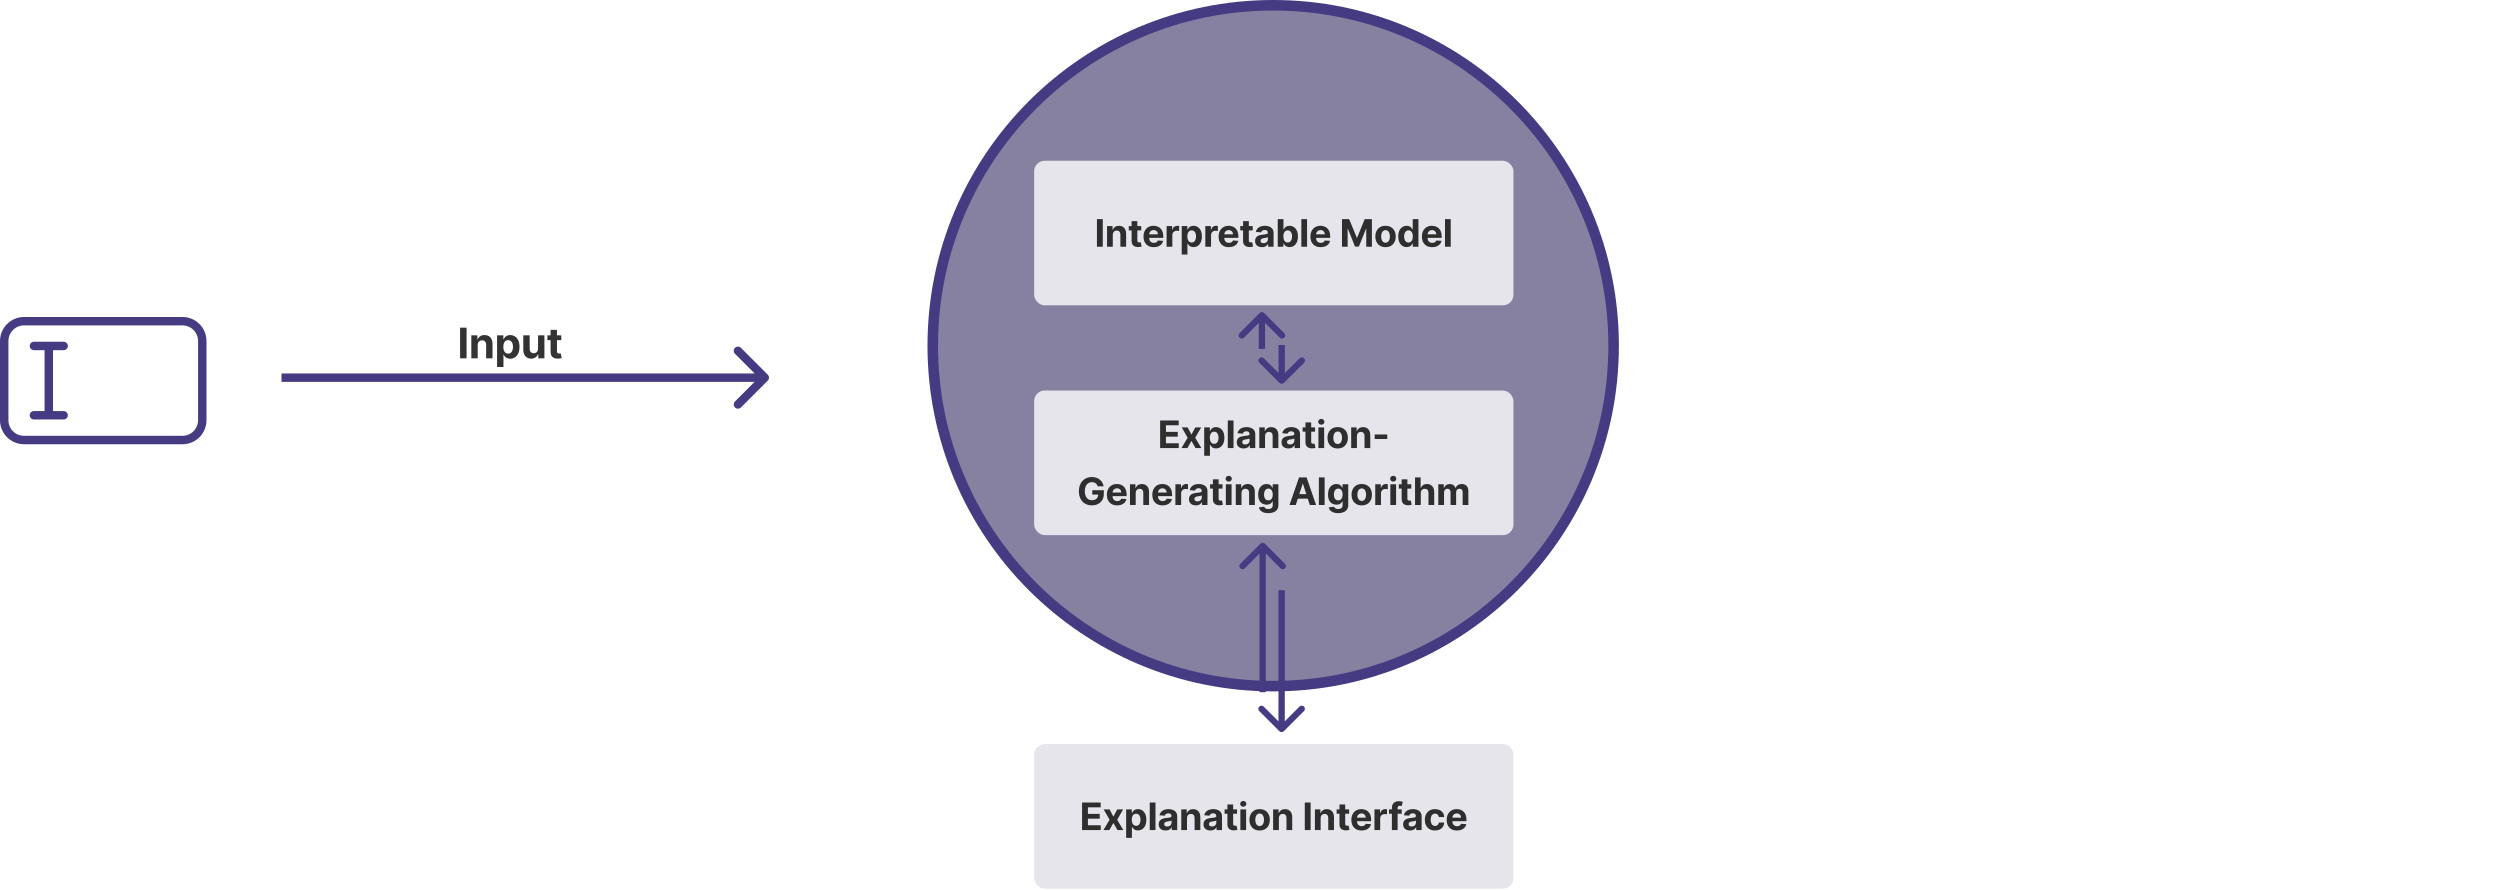
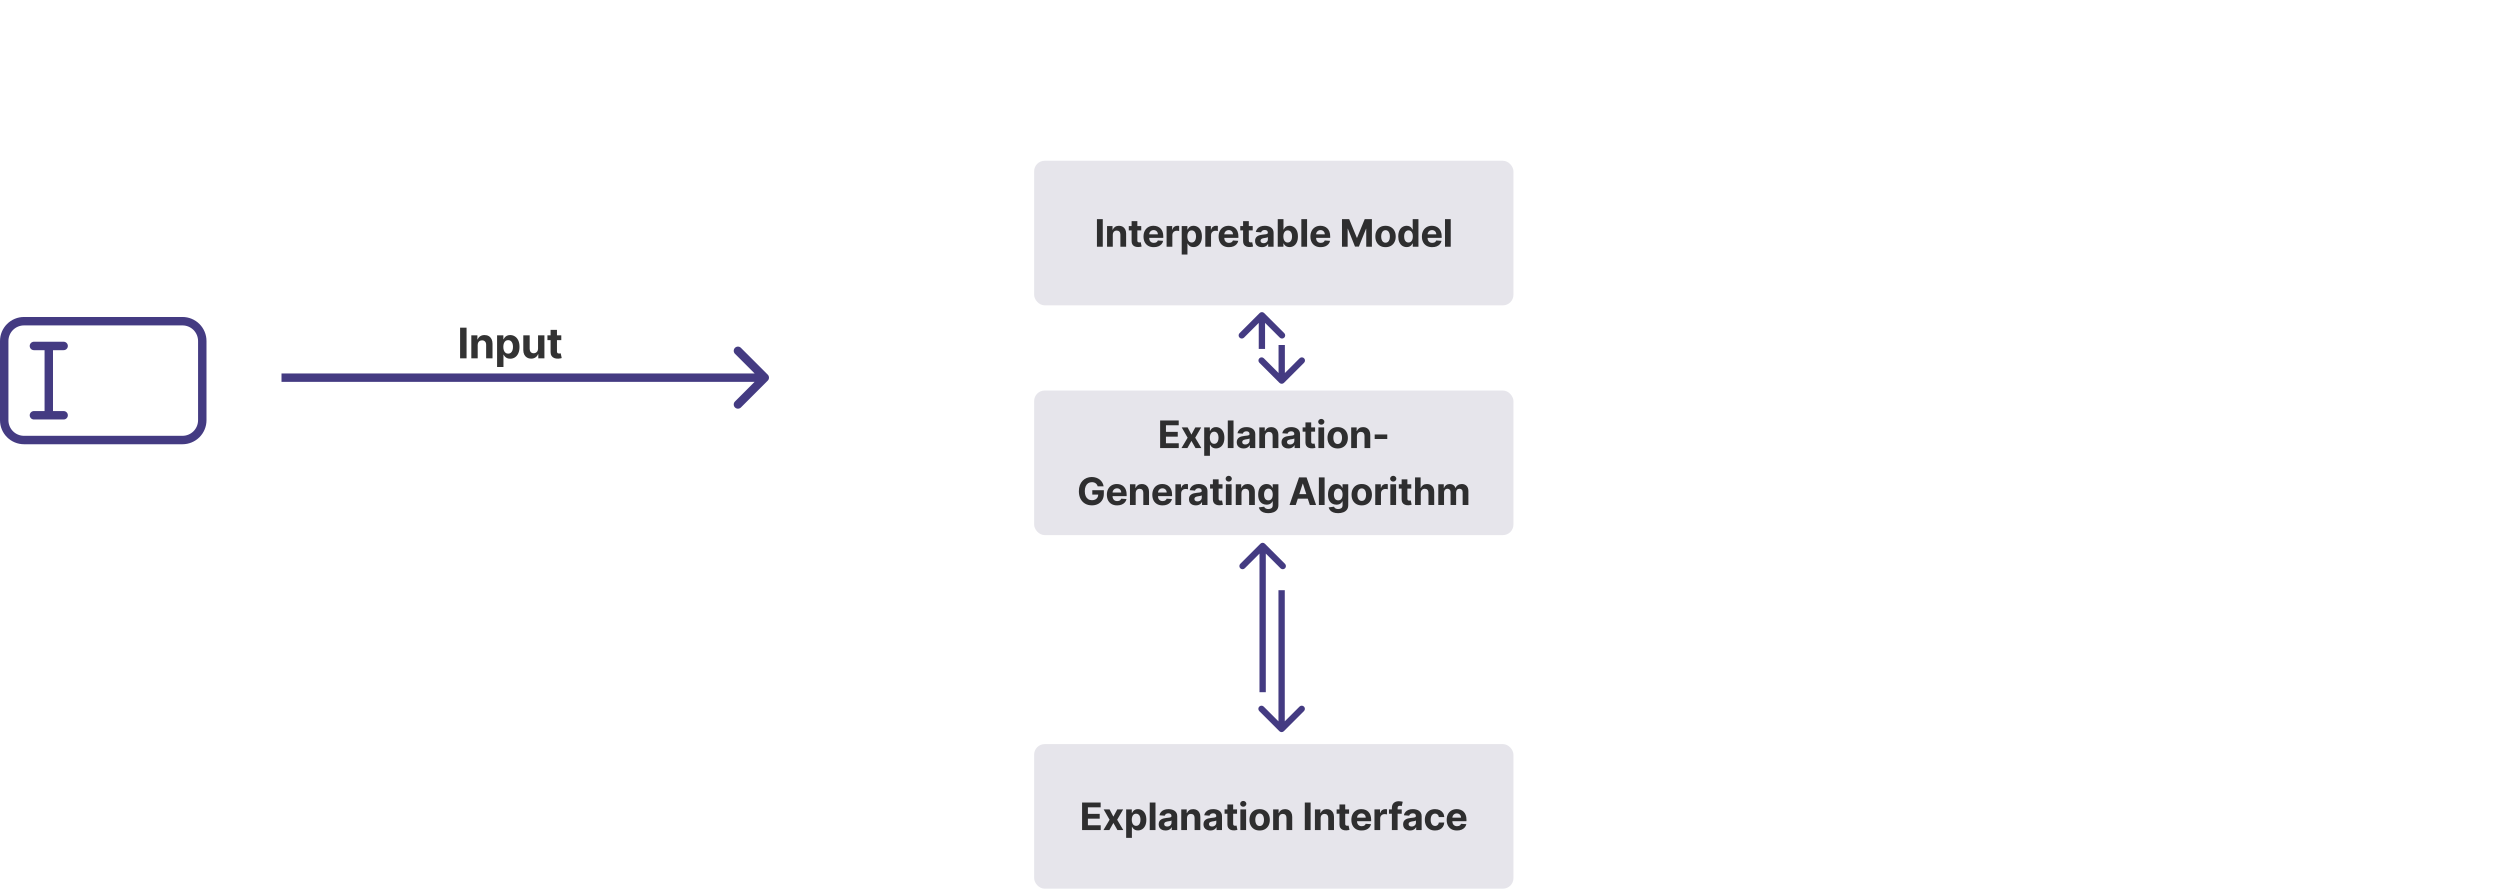
<svg xmlns="http://www.w3.org/2000/svg" width="1186" height="422" viewBox="0 0 1186 422" fill="none">
-   <circle cx="604" cy="164" r="161.5" fill="#8680A1" stroke="#443B82" stroke-width="5" />
  <rect x="490.594" y="353" width="227.384" height="68.591" rx="5" fill="#E6E5EB" />
  <path d="M513.336 393.797V380.706H522.157V382.988H516.103V386.107H521.703V388.389H516.103V391.515H522.182V393.797H513.336ZM526.383 383.979L528.186 387.411L530.033 383.979H532.827L529.982 388.888L532.903 393.797H530.123L528.186 390.403L526.281 393.797H523.469L526.383 388.888L523.571 383.979H526.383ZM534.246 397.479V383.979H536.93V385.628H537.052C537.171 385.364 537.344 385.095 537.57 384.822C537.8 384.545 538.098 384.315 538.465 384.132C538.835 383.945 539.296 383.851 539.845 383.851C540.561 383.851 541.222 384.038 541.827 384.413C542.432 384.784 542.916 385.344 543.278 386.094C543.64 386.84 543.821 387.776 543.821 388.901C543.821 389.996 543.644 390.92 543.291 391.675C542.941 392.425 542.464 392.994 541.859 393.381C541.258 393.765 540.585 393.957 539.839 393.957C539.31 393.957 538.861 393.869 538.49 393.695C538.124 393.52 537.823 393.3 537.589 393.036C537.354 392.768 537.175 392.497 537.052 392.224H536.969V397.479H534.246ZM536.911 388.888C536.911 389.472 536.992 389.981 537.154 390.415C537.316 390.85 537.55 391.189 537.857 391.432C538.164 391.67 538.537 391.79 538.976 391.79C539.419 391.79 539.794 391.668 540.101 391.425C540.408 391.178 540.64 390.837 540.798 390.403C540.96 389.964 541.041 389.459 541.041 388.888C541.041 388.321 540.962 387.822 540.804 387.392C540.646 386.962 540.414 386.625 540.107 386.382C539.8 386.139 539.423 386.018 538.976 386.018C538.533 386.018 538.158 386.135 537.851 386.369C537.548 386.604 537.316 386.936 537.154 387.366C536.992 387.797 536.911 388.304 536.911 388.888ZM548.161 380.706V393.797H545.438V380.706H548.161ZM552.944 393.982C552.318 393.982 551.76 393.874 551.27 393.656C550.78 393.435 550.392 393.109 550.106 392.678C549.825 392.244 549.685 391.702 549.685 391.055C549.685 390.509 549.785 390.051 549.985 389.68C550.185 389.31 550.458 389.011 550.803 388.786C551.148 388.56 551.54 388.389 551.979 388.274C552.422 388.159 552.887 388.078 553.373 388.031C553.944 387.972 554.404 387.916 554.753 387.865C555.103 387.81 555.356 387.729 555.514 387.622C555.672 387.516 555.751 387.358 555.751 387.149V387.111C555.751 386.706 555.623 386.393 555.367 386.171C555.116 385.95 554.758 385.839 554.293 385.839C553.803 385.839 553.413 385.947 553.123 386.165C552.834 386.378 552.642 386.646 552.548 386.97L550.03 386.766C550.158 386.169 550.409 385.653 550.784 385.219C551.159 384.78 551.643 384.443 552.235 384.209C552.832 383.97 553.522 383.851 554.306 383.851C554.851 383.851 555.373 383.915 555.872 384.043C556.375 384.17 556.82 384.369 557.208 384.637C557.6 384.906 557.909 385.251 558.135 385.673C558.361 386.09 558.474 386.591 558.474 387.175V393.797H555.891V392.435H555.814C555.657 392.742 555.446 393.013 555.182 393.247C554.917 393.477 554.6 393.658 554.229 393.79C553.859 393.918 553.43 393.982 552.944 393.982ZM553.724 392.103C554.125 392.103 554.479 392.024 554.785 391.866C555.092 391.705 555.333 391.487 555.508 391.214C555.682 390.942 555.77 390.633 555.77 390.288V389.246C555.685 389.301 555.567 389.352 555.418 389.399C555.273 389.442 555.109 389.482 554.926 389.521C554.743 389.555 554.56 389.587 554.376 389.616C554.193 389.642 554.027 389.665 553.878 389.687C553.558 389.734 553.279 389.808 553.04 389.911C552.802 390.013 552.616 390.151 552.484 390.326C552.352 390.496 552.286 390.71 552.286 390.965C552.286 391.336 552.42 391.619 552.689 391.815C552.961 392.007 553.307 392.103 553.724 392.103ZM563.111 388.121V393.797H560.388V383.979H562.983V385.711H563.098C563.316 385.14 563.68 384.688 564.191 384.356C564.703 384.019 565.323 383.851 566.051 383.851C566.733 383.851 567.328 384 567.835 384.298C568.342 384.597 568.736 385.023 569.017 385.577C569.299 386.126 569.439 386.783 569.439 387.545V393.797H566.716V388.031C566.721 387.43 566.567 386.962 566.256 386.625C565.945 386.284 565.517 386.114 564.971 386.114C564.605 386.114 564.281 386.192 564 386.35C563.723 386.508 563.505 386.738 563.348 387.04C563.194 387.339 563.115 387.699 563.111 388.121ZM574.187 393.982C573.561 393.982 573.002 393.874 572.512 393.656C572.022 393.435 571.635 393.109 571.349 392.678C571.068 392.244 570.927 391.702 570.927 391.055C570.927 390.509 571.027 390.051 571.228 389.68C571.428 389.31 571.701 389.011 572.046 388.786C572.391 388.56 572.783 388.389 573.222 388.274C573.665 388.159 574.13 388.078 574.615 388.031C575.186 387.972 575.647 387.916 575.996 387.865C576.345 387.81 576.599 387.729 576.757 387.622C576.914 387.516 576.993 387.358 576.993 387.149V387.111C576.993 386.706 576.865 386.393 576.61 386.171C576.358 385.95 576 385.839 575.536 385.839C575.046 385.839 574.656 385.947 574.366 386.165C574.076 386.378 573.885 386.646 573.791 386.97L571.272 386.766C571.4 386.169 571.652 385.653 572.027 385.219C572.402 384.78 572.885 384.443 573.478 384.209C574.074 383.97 574.765 383.851 575.549 383.851C576.094 383.851 576.616 383.915 577.115 384.043C577.618 384.17 578.063 384.369 578.451 384.637C578.843 384.906 579.152 385.251 579.377 385.673C579.603 386.09 579.716 386.591 579.716 387.175V393.797H577.134V392.435H577.057C576.899 392.742 576.689 393.013 576.424 393.247C576.16 393.477 575.843 393.658 575.472 393.79C575.101 393.918 574.673 393.982 574.187 393.982ZM574.967 392.103C575.368 392.103 575.721 392.024 576.028 391.866C576.335 391.705 576.576 391.487 576.75 391.214C576.925 390.942 577.012 390.633 577.012 390.288V389.246C576.927 389.301 576.81 389.352 576.661 389.399C576.516 389.442 576.352 389.482 576.169 389.521C575.985 389.555 575.802 389.587 575.619 389.616C575.436 389.642 575.27 389.665 575.12 389.687C574.801 389.734 574.522 389.808 574.283 389.911C574.044 390.013 573.859 390.151 573.727 390.326C573.595 390.496 573.529 390.71 573.529 390.965C573.529 391.336 573.663 391.619 573.931 391.815C574.204 392.007 574.549 392.103 574.967 392.103ZM586.853 383.979V386.024H580.94V383.979H586.853ZM582.283 381.626H585.006V390.78C585.006 391.031 585.044 391.227 585.121 391.368C585.198 391.504 585.304 391.6 585.44 391.656C585.581 391.711 585.743 391.739 585.926 391.739C586.054 391.739 586.182 391.728 586.31 391.707C586.438 391.681 586.536 391.662 586.604 391.649L587.032 393.675C586.896 393.718 586.704 393.767 586.457 393.822C586.21 393.882 585.909 393.918 585.556 393.931C584.899 393.957 584.324 393.869 583.83 393.669C583.34 393.469 582.958 393.158 582.685 392.736C582.413 392.314 582.279 391.781 582.283 391.138V381.626ZM588.429 393.797V383.979H591.152V393.797H588.429ZM589.797 382.713C589.392 382.713 589.045 382.579 588.755 382.31C588.469 382.038 588.327 381.712 588.327 381.332C588.327 380.957 588.469 380.636 588.755 380.367C589.045 380.094 589.392 379.958 589.797 379.958C590.202 379.958 590.547 380.094 590.832 380.367C591.122 380.636 591.267 380.957 591.267 381.332C591.267 381.712 591.122 382.038 590.832 382.31C590.547 382.579 590.202 382.713 589.797 382.713ZM597.571 393.989C596.578 393.989 595.72 393.778 594.995 393.356C594.275 392.93 593.719 392.337 593.327 391.579C592.935 390.816 592.739 389.932 592.739 388.926C592.739 387.912 592.935 387.026 593.327 386.267C593.719 385.504 594.275 384.912 594.995 384.49C595.72 384.064 596.578 383.851 597.571 383.851C598.564 383.851 599.421 384.064 600.141 384.49C600.865 384.912 601.424 385.504 601.816 386.267C602.208 387.026 602.404 387.912 602.404 388.926C602.404 389.932 602.208 390.816 601.816 391.579C601.424 392.337 600.865 392.93 600.141 393.356C599.421 393.778 598.564 393.989 597.571 393.989ZM597.584 391.879C598.036 391.879 598.413 391.751 598.715 391.496C599.018 391.236 599.246 390.882 599.399 390.435C599.557 389.987 599.636 389.478 599.636 388.907C599.636 388.336 599.557 387.827 599.399 387.379C599.246 386.932 599.018 386.578 598.715 386.318C598.413 386.058 598.036 385.928 597.584 385.928C597.128 385.928 596.745 386.058 596.433 386.318C596.127 386.578 595.894 386.932 595.737 387.379C595.583 387.827 595.507 388.336 595.507 388.907C595.507 389.478 595.583 389.987 595.737 390.435C595.894 390.882 596.127 391.236 596.433 391.496C596.745 391.751 597.128 391.879 597.584 391.879ZM606.699 388.121V393.797H603.976V383.979H606.571V385.711H606.686C606.904 385.14 607.268 384.688 607.78 384.356C608.291 384.019 608.911 383.851 609.64 383.851C610.321 383.851 610.916 384 611.423 384.298C611.93 384.597 612.324 385.023 612.606 385.577C612.887 386.126 613.027 386.783 613.027 387.545V393.797H610.304V388.031C610.309 387.43 610.155 386.962 609.844 386.625C609.533 386.284 609.105 386.114 608.559 386.114C608.193 386.114 607.869 386.192 607.588 386.35C607.311 386.508 607.093 386.738 606.936 387.04C606.782 387.339 606.704 387.699 606.699 388.121ZM621.762 380.706V393.797H618.995V380.706H621.762ZM626.513 388.121V393.797H623.79V383.979H626.386V385.711H626.501C626.718 385.14 627.082 384.688 627.594 384.356C628.105 384.019 628.725 383.851 629.454 383.851C630.136 383.851 630.73 384 631.237 384.298C631.744 384.597 632.138 385.023 632.42 385.577C632.701 386.126 632.842 386.783 632.842 387.545V393.797H630.119V388.031C630.123 387.43 629.969 386.962 629.658 386.625C629.347 386.284 628.919 386.114 628.374 386.114C628.007 386.114 627.683 386.192 627.402 386.35C627.125 386.508 626.908 386.738 626.75 387.04C626.597 387.339 626.518 387.699 626.513 388.121ZM640.012 383.979V386.024H634.099V383.979H640.012ZM635.442 381.626H638.165V390.78C638.165 391.031 638.203 391.227 638.28 391.368C638.356 391.504 638.463 391.6 638.599 391.656C638.74 391.711 638.902 391.739 639.085 391.739C639.213 391.739 639.341 391.728 639.469 391.707C639.597 391.681 639.695 391.662 639.763 391.649L640.191 393.675C640.055 393.718 639.863 393.767 639.616 393.822C639.369 393.882 639.068 393.918 638.714 393.931C638.058 393.957 637.483 393.869 636.989 393.669C636.499 393.469 636.117 393.158 635.844 392.736C635.572 392.314 635.437 391.781 635.442 391.138V381.626ZM645.957 393.989C644.947 393.989 644.078 393.784 643.349 393.375C642.624 392.962 642.066 392.378 641.674 391.624C641.282 390.865 641.086 389.968 641.086 388.933C641.086 387.923 641.282 387.036 641.674 386.273C642.066 385.511 642.618 384.916 643.33 384.49C644.046 384.064 644.885 383.851 645.848 383.851C646.496 383.851 647.099 383.955 647.657 384.164C648.22 384.369 648.71 384.678 649.127 385.091C649.549 385.504 649.877 386.024 650.112 386.651C650.346 387.273 650.463 388.001 650.463 388.837V389.585H642.173V387.897H647.9C647.9 387.505 647.815 387.158 647.644 386.855C647.474 386.553 647.237 386.316 646.935 386.146C646.636 385.971 646.289 385.884 645.893 385.884C645.48 385.884 645.113 385.979 644.793 386.171C644.478 386.359 644.231 386.612 644.052 386.932C643.873 387.247 643.781 387.599 643.777 387.987V389.591C643.777 390.077 643.867 390.496 644.046 390.85C644.229 391.204 644.487 391.477 644.819 391.668C645.151 391.86 645.546 391.956 646.002 391.956C646.304 391.956 646.581 391.913 646.832 391.828C647.084 391.743 647.299 391.615 647.478 391.445C647.657 391.274 647.793 391.065 647.887 390.818L650.406 390.984C650.278 391.589 650.016 392.118 649.619 392.57C649.227 393.017 648.72 393.366 648.098 393.618C647.48 393.865 646.766 393.989 645.957 393.989ZM652.042 393.797V383.979H654.682V385.692H654.784C654.963 385.082 655.264 384.622 655.686 384.311C656.108 383.996 656.593 383.838 657.143 383.838C657.279 383.838 657.426 383.847 657.584 383.864C657.742 383.881 657.88 383.904 658 383.934V386.35C657.872 386.312 657.695 386.278 657.469 386.248C657.243 386.218 657.036 386.203 656.849 386.203C656.448 386.203 656.09 386.29 655.775 386.465C655.464 386.636 655.217 386.874 655.034 387.181C654.855 387.488 654.765 387.842 654.765 388.242V393.797H652.042ZM664.981 383.979V386.024H658.922V383.979H664.981ZM660.309 393.797V383.269C660.309 382.558 660.447 381.967 660.724 381.499C661.006 381.03 661.389 380.678 661.875 380.444C662.361 380.21 662.913 380.092 663.53 380.092C663.948 380.092 664.329 380.124 664.675 380.188C665.024 380.252 665.284 380.31 665.454 380.361L664.969 382.406C664.862 382.372 664.73 382.34 664.572 382.31C664.419 382.281 664.261 382.266 664.099 382.266C663.699 382.266 663.42 382.359 663.262 382.547C663.104 382.73 663.025 382.988 663.025 383.32V393.797H660.309ZM668.895 393.982C668.269 393.982 667.71 393.874 667.22 393.656C666.73 393.435 666.343 393.109 666.057 392.678C665.776 392.244 665.635 391.702 665.635 391.055C665.635 390.509 665.735 390.051 665.936 389.68C666.136 389.31 666.409 389.011 666.754 388.786C667.099 388.56 667.491 388.389 667.93 388.274C668.373 388.159 668.838 388.078 669.323 388.031C669.894 387.972 670.355 387.916 670.704 387.865C671.053 387.81 671.307 387.729 671.465 387.622C671.622 387.516 671.701 387.358 671.701 387.149V387.111C671.701 386.706 671.573 386.393 671.318 386.171C671.066 385.95 670.708 385.839 670.244 385.839C669.754 385.839 669.364 385.947 669.074 386.165C668.784 386.378 668.593 386.646 668.499 386.97L665.98 386.766C666.108 386.169 666.36 385.653 666.735 385.219C667.11 384.78 667.593 384.443 668.186 384.209C668.782 383.97 669.473 383.851 670.257 383.851C670.802 383.851 671.324 383.915 671.823 384.043C672.326 384.17 672.771 384.369 673.159 384.637C673.551 384.906 673.86 385.251 674.085 385.673C674.311 386.09 674.424 386.591 674.424 387.175V393.797H671.842V392.435H671.765C671.607 392.742 671.397 393.013 671.132 393.247C670.868 393.477 670.551 393.658 670.18 393.79C669.809 393.918 669.381 393.982 668.895 393.982ZM669.675 392.103C670.076 392.103 670.429 392.024 670.736 391.866C671.043 391.705 671.284 391.487 671.458 391.214C671.633 390.942 671.72 390.633 671.72 390.288V389.246C671.635 389.301 671.518 389.352 671.369 389.399C671.224 389.442 671.06 389.482 670.877 389.521C670.693 389.555 670.51 389.587 670.327 389.616C670.144 389.642 669.977 389.665 669.828 389.687C669.509 389.734 669.23 389.808 668.991 389.911C668.752 390.013 668.567 390.151 668.435 390.326C668.303 390.496 668.237 390.71 668.237 390.965C668.237 391.336 668.371 391.619 668.639 391.815C668.912 392.007 669.257 392.103 669.675 392.103ZM680.775 393.989C679.769 393.989 678.904 393.776 678.18 393.349C677.46 392.919 676.906 392.322 676.518 391.56C676.134 390.797 675.942 389.919 675.942 388.926C675.942 387.92 676.136 387.038 676.524 386.28C676.916 385.517 677.472 384.923 678.192 384.496C678.913 384.066 679.769 383.851 680.762 383.851C681.619 383.851 682.369 384.006 683.012 384.317C683.656 384.629 684.165 385.065 684.54 385.628C684.915 386.19 685.121 386.851 685.16 387.609H682.59C682.518 387.119 682.326 386.725 682.015 386.427C681.708 386.124 681.305 385.973 680.807 385.973C680.385 385.973 680.016 386.088 679.701 386.318C679.39 386.544 679.147 386.874 678.972 387.309C678.798 387.744 678.71 388.27 678.71 388.888C678.71 389.514 678.795 390.047 678.966 390.486C679.141 390.925 679.386 391.259 679.701 391.489C680.016 391.719 680.385 391.835 680.807 391.835C681.118 391.835 681.397 391.771 681.644 391.643C681.896 391.515 682.102 391.33 682.264 391.087C682.43 390.839 682.539 390.543 682.59 390.198H685.16C685.117 390.948 684.913 391.609 684.546 392.18C684.184 392.746 683.683 393.19 683.044 393.509C682.405 393.829 681.648 393.989 680.775 393.989ZM691.18 393.989C690.17 393.989 689.3 393.784 688.572 393.375C687.847 392.962 687.289 392.378 686.897 391.624C686.505 390.865 686.309 389.968 686.309 388.933C686.309 387.923 686.505 387.036 686.897 386.273C687.289 385.511 687.841 384.916 688.553 384.49C689.268 384.064 690.108 383.851 691.071 383.851C691.719 383.851 692.322 383.955 692.88 384.164C693.442 384.369 693.933 384.678 694.35 385.091C694.772 385.504 695.1 386.024 695.335 386.651C695.569 387.273 695.686 388.001 695.686 388.837V389.585H687.396V387.897H693.123C693.123 387.505 693.038 387.158 692.867 386.855C692.697 386.553 692.46 386.316 692.158 386.146C691.859 385.971 691.512 385.884 691.116 385.884C690.702 385.884 690.336 385.979 690.016 386.171C689.701 386.359 689.454 386.612 689.275 386.932C689.096 387.247 689.004 387.599 689 387.987V389.591C689 390.077 689.089 390.496 689.268 390.85C689.452 391.204 689.71 391.477 690.042 391.668C690.374 391.86 690.768 391.956 691.224 391.956C691.527 391.956 691.804 391.913 692.055 391.828C692.307 391.743 692.522 391.615 692.701 391.445C692.88 391.274 693.016 391.065 693.11 390.818L695.629 390.984C695.501 391.589 695.239 392.118 694.842 392.57C694.45 393.017 693.943 393.366 693.321 393.618C692.703 393.865 691.989 393.989 691.18 393.989Z" fill="black" fill-opacity="0.8" />
  <rect x="490.594" y="76.266" width="227.384" height="68.591" rx="5" fill="#E6E5EB" />
  <path d="M523.156 103.972V117.062H520.388V103.972H523.156ZM527.907 111.386V117.062H525.184V107.244H527.779V108.977H527.895C528.112 108.406 528.476 107.954 528.988 107.621C529.499 107.285 530.119 107.116 530.848 107.116C531.529 107.116 532.124 107.266 532.631 107.564C533.138 107.862 533.532 108.288 533.814 108.842C534.095 109.392 534.235 110.048 534.235 110.811V117.062H531.512V111.297C531.517 110.696 531.363 110.227 531.052 109.891C530.741 109.55 530.313 109.379 529.767 109.379C529.401 109.379 529.077 109.458 528.796 109.616C528.519 109.773 528.301 110.004 528.144 110.306C527.99 110.604 527.912 110.964 527.907 111.386ZM541.406 107.244V109.29H535.493V107.244H541.406ZM536.836 104.892H539.559V114.045C539.559 114.297 539.597 114.493 539.674 114.634C539.75 114.77 539.857 114.866 539.993 114.921C540.134 114.977 540.296 115.004 540.479 115.004C540.607 115.004 540.735 114.994 540.863 114.972C540.99 114.947 541.088 114.928 541.157 114.915L541.585 116.941C541.448 116.984 541.257 117.033 541.01 117.088C540.762 117.148 540.462 117.184 540.108 117.197C539.452 117.222 538.877 117.135 538.382 116.935C537.892 116.734 537.511 116.423 537.238 116.001C536.966 115.58 536.831 115.047 536.836 114.403V104.892ZM547.351 117.254C546.341 117.254 545.471 117.05 544.743 116.641C544.018 116.227 543.46 115.643 543.068 114.889C542.676 114.131 542.48 113.234 542.48 112.198C542.48 111.188 542.676 110.302 543.068 109.539C543.46 108.776 544.012 108.182 544.723 107.756C545.439 107.33 546.279 107.116 547.242 107.116C547.89 107.116 548.493 107.221 549.051 107.43C549.613 107.634 550.103 107.943 550.521 108.357C550.943 108.77 551.271 109.29 551.505 109.916C551.74 110.538 551.857 111.267 551.857 112.102V112.85H543.567V111.163H549.294C549.294 110.771 549.209 110.423 549.038 110.121C548.868 109.818 548.631 109.582 548.329 109.411C548.03 109.237 547.683 109.149 547.287 109.149C546.873 109.149 546.507 109.245 546.187 109.437C545.872 109.624 545.625 109.878 545.446 110.197C545.267 110.513 545.175 110.864 545.171 111.252V112.857C545.171 113.342 545.26 113.762 545.439 114.116C545.623 114.469 545.88 114.742 546.213 114.934C546.545 115.126 546.939 115.222 547.395 115.222C547.698 115.222 547.975 115.179 548.226 115.094C548.478 115.009 548.693 114.881 548.872 114.71C549.051 114.54 549.187 114.331 549.281 114.084L551.799 114.25C551.672 114.855 551.41 115.384 551.013 115.835C550.621 116.283 550.114 116.632 549.492 116.884C548.874 117.131 548.16 117.254 547.351 117.254ZM553.436 117.062V107.244H556.076V108.957H556.178C556.357 108.348 556.658 107.888 557.079 107.577C557.501 107.261 557.987 107.104 558.537 107.104C558.673 107.104 558.82 107.112 558.978 107.129C559.136 107.146 559.274 107.17 559.393 107.2V109.616C559.266 109.577 559.089 109.543 558.863 109.513C558.637 109.484 558.43 109.469 558.243 109.469C557.842 109.469 557.484 109.556 557.169 109.731C556.858 109.901 556.611 110.14 556.427 110.447C556.248 110.754 556.159 111.107 556.159 111.508V117.062H553.436ZM560.603 120.744V107.244H563.288V108.893H563.409C563.529 108.629 563.701 108.361 563.927 108.088C564.157 107.811 564.455 107.581 564.822 107.398C565.193 107.21 565.653 107.116 566.203 107.116C566.919 107.116 567.579 107.304 568.184 107.679C568.789 108.05 569.273 108.61 569.635 109.36C569.997 110.106 570.178 111.041 570.178 112.166C570.178 113.261 570.002 114.186 569.648 114.94C569.299 115.69 568.821 116.259 568.216 116.647C567.615 117.031 566.942 117.222 566.196 117.222C565.668 117.222 565.218 117.135 564.848 116.96C564.481 116.786 564.181 116.566 563.946 116.302C563.712 116.033 563.533 115.763 563.409 115.49H563.326V120.744H560.603ZM563.269 112.153C563.269 112.737 563.35 113.246 563.512 113.681C563.674 114.116 563.908 114.455 564.215 114.697C564.522 114.936 564.894 115.055 565.333 115.055C565.777 115.055 566.152 114.934 566.458 114.691C566.765 114.444 566.997 114.103 567.155 113.668C567.317 113.229 567.398 112.724 567.398 112.153C567.398 111.587 567.319 111.088 567.161 110.658C567.004 110.227 566.772 109.891 566.465 109.648C566.158 109.405 565.781 109.283 565.333 109.283C564.89 109.283 564.515 109.401 564.208 109.635C563.906 109.869 563.674 110.202 563.512 110.632C563.35 111.062 563.269 111.57 563.269 112.153ZM571.796 117.062V107.244H574.436V108.957H574.538C574.717 108.348 575.017 107.888 575.439 107.577C575.861 107.261 576.347 107.104 576.897 107.104C577.033 107.104 577.18 107.112 577.338 107.129C577.495 107.146 577.634 107.17 577.753 107.2V109.616C577.625 109.577 577.449 109.543 577.223 109.513C576.997 109.484 576.79 109.469 576.603 109.469C576.202 109.469 575.844 109.556 575.529 109.731C575.218 109.901 574.971 110.14 574.787 110.447C574.608 110.754 574.519 111.107 574.519 111.508V117.062H571.796ZM582.98 117.254C581.971 117.254 581.101 117.05 580.373 116.641C579.648 116.227 579.09 115.643 578.698 114.889C578.306 114.131 578.11 113.234 578.11 112.198C578.11 111.188 578.306 110.302 578.698 109.539C579.09 108.776 579.642 108.182 580.353 107.756C581.069 107.33 581.909 107.116 582.872 107.116C583.52 107.116 584.123 107.221 584.681 107.43C585.243 107.634 585.733 107.943 586.151 108.357C586.573 108.77 586.901 109.29 587.135 109.916C587.37 110.538 587.487 111.267 587.487 112.102V112.85H579.196V111.163H584.924C584.924 110.771 584.838 110.423 584.668 110.121C584.498 109.818 584.261 109.582 583.958 109.411C583.66 109.237 583.313 109.149 582.917 109.149C582.503 109.149 582.137 109.245 581.817 109.437C581.502 109.624 581.255 109.878 581.076 110.197C580.897 110.513 580.805 110.864 580.801 111.252V112.857C580.801 113.342 580.89 113.762 581.069 114.116C581.252 114.469 581.51 114.742 581.843 114.934C582.175 115.126 582.569 115.222 583.025 115.222C583.328 115.222 583.605 115.179 583.856 115.094C584.108 115.009 584.323 114.881 584.502 114.71C584.681 114.54 584.817 114.331 584.911 114.084L587.429 114.25C587.301 114.855 587.039 115.384 586.643 115.835C586.251 116.283 585.744 116.632 585.122 116.884C584.504 117.131 583.79 117.254 582.98 117.254ZM594.288 107.244V109.29H588.376V107.244H594.288ZM589.718 104.892H592.441V114.045C592.441 114.297 592.479 114.493 592.556 114.634C592.633 114.77 592.739 114.866 592.876 114.921C593.016 114.977 593.178 115.004 593.361 115.004C593.489 115.004 593.617 114.994 593.745 114.972C593.873 114.947 593.971 114.928 594.039 114.915L594.467 116.941C594.331 116.984 594.139 117.033 593.892 117.088C593.645 117.148 593.344 117.184 592.991 117.197C592.334 117.222 591.759 117.135 591.265 116.935C590.775 116.734 590.393 116.423 590.121 116.001C589.848 115.58 589.714 115.047 589.718 114.403V104.892ZM598.664 117.248C598.037 117.248 597.479 117.139 596.989 116.922C596.499 116.7 596.111 116.374 595.826 115.944C595.544 115.509 595.404 114.968 595.404 114.32C595.404 113.775 595.504 113.317 595.704 112.946C595.904 112.575 596.177 112.277 596.522 112.051C596.868 111.825 597.26 111.655 597.698 111.54C598.142 111.425 598.606 111.344 599.092 111.297C599.663 111.237 600.123 111.182 600.473 111.131C600.822 111.075 601.076 110.994 601.233 110.888C601.391 110.781 601.47 110.624 601.47 110.415V110.376C601.47 109.972 601.342 109.658 601.086 109.437C600.835 109.215 600.477 109.104 600.012 109.104C599.522 109.104 599.132 109.213 598.843 109.43C598.553 109.643 598.361 109.912 598.267 110.236L595.749 110.031C595.877 109.435 596.128 108.919 596.503 108.484C596.878 108.045 597.362 107.709 597.954 107.474C598.551 107.236 599.241 107.116 600.025 107.116C600.571 107.116 601.093 107.18 601.591 107.308C602.094 107.436 602.539 107.634 602.927 107.903C603.319 108.171 603.628 108.516 603.854 108.938C604.08 109.356 604.193 109.857 604.193 110.44V117.062H601.61V115.701H601.534C601.376 116.008 601.165 116.278 600.901 116.513C600.637 116.743 600.319 116.924 599.948 117.056C599.578 117.184 599.149 117.248 598.664 117.248ZM599.443 115.369C599.844 115.369 600.198 115.29 600.505 115.132C600.811 114.97 601.052 114.753 601.227 114.48C601.402 114.207 601.489 113.898 601.489 113.553V112.511C601.404 112.567 601.287 112.618 601.137 112.665C600.993 112.707 600.828 112.748 600.645 112.786C600.462 112.82 600.279 112.852 600.095 112.882C599.912 112.908 599.746 112.931 599.597 112.952C599.277 112.999 598.998 113.074 598.76 113.176C598.521 113.278 598.336 113.417 598.203 113.592C598.071 113.762 598.005 113.975 598.005 114.231C598.005 114.602 598.14 114.885 598.408 115.081C598.681 115.273 599.026 115.369 599.443 115.369ZM606.158 117.062V103.972H608.882V108.893H608.965C609.084 108.629 609.257 108.361 609.482 108.088C609.712 107.811 610.011 107.581 610.377 107.398C610.748 107.21 611.208 107.116 611.758 107.116C612.474 107.116 613.134 107.304 613.739 107.679C614.345 108.05 614.828 108.61 615.19 109.36C615.553 110.106 615.734 111.041 615.734 112.166C615.734 113.261 615.557 114.186 615.203 114.94C614.854 115.69 614.377 116.259 613.771 116.647C613.171 117.031 612.497 117.222 611.752 117.222C611.223 117.222 610.774 117.135 610.403 116.96C610.036 116.786 609.736 116.566 609.502 116.302C609.267 116.033 609.088 115.763 608.965 115.49H608.843V117.062H606.158ZM608.824 112.153C608.824 112.737 608.905 113.246 609.067 113.681C609.229 114.116 609.463 114.455 609.77 114.697C610.077 114.936 610.45 115.055 610.889 115.055C611.332 115.055 611.707 114.934 612.014 114.691C612.32 114.444 612.553 114.103 612.71 113.668C612.872 113.229 612.953 112.724 612.953 112.153C612.953 111.587 612.874 111.088 612.717 110.658C612.559 110.227 612.327 109.891 612.02 109.648C611.713 109.405 611.336 109.283 610.889 109.283C610.445 109.283 610.07 109.401 609.764 109.635C609.461 109.869 609.229 110.202 609.067 110.632C608.905 111.062 608.824 111.57 608.824 112.153ZM620.076 103.972V117.062H617.353V103.972H620.076ZM626.533 117.254C625.524 117.254 624.654 117.05 623.925 116.641C623.201 116.227 622.643 115.643 622.251 114.889C621.859 114.131 621.663 113.234 621.663 112.198C621.663 111.188 621.859 110.302 622.251 109.539C622.643 108.776 623.195 108.182 623.906 107.756C624.622 107.33 625.462 107.116 626.425 107.116C627.073 107.116 627.675 107.221 628.234 107.43C628.796 107.634 629.286 107.943 629.704 108.357C630.126 108.77 630.454 109.29 630.688 109.916C630.923 110.538 631.04 111.267 631.04 112.102V112.85H622.749V111.163H628.477C628.477 110.771 628.391 110.423 628.221 110.121C628.05 109.818 627.814 109.582 627.511 109.411C627.213 109.237 626.866 109.149 626.47 109.149C626.056 109.149 625.69 109.245 625.37 109.437C625.055 109.624 624.808 109.878 624.629 110.197C624.45 110.513 624.358 110.864 624.354 111.252V112.857C624.354 113.342 624.443 113.762 624.622 114.116C624.805 114.469 625.063 114.742 625.396 114.934C625.728 115.126 626.122 115.222 626.578 115.222C626.881 115.222 627.158 115.179 627.409 115.094C627.661 115.009 627.876 114.881 628.055 114.71C628.234 114.54 628.37 114.331 628.464 114.084L630.982 114.25C630.854 114.855 630.592 115.384 630.196 115.835C629.804 116.283 629.297 116.632 628.675 116.884C628.057 117.131 627.343 117.254 626.533 117.254ZM636.638 103.972H640.051L643.656 112.767H643.81L647.415 103.972H650.828V117.062H648.144V108.542H648.035L644.647 116.999H642.819L639.431 108.51H639.323V117.062H636.638V103.972ZM657.296 117.254C656.303 117.254 655.444 117.043 654.72 116.621C653.999 116.195 653.443 115.603 653.051 114.844C652.659 114.082 652.463 113.197 652.463 112.192C652.463 111.178 652.659 110.291 653.051 109.533C653.443 108.77 653.999 108.178 654.72 107.756C655.444 107.33 656.303 107.116 657.296 107.116C658.289 107.116 659.145 107.33 659.865 107.756C660.59 108.178 661.148 108.77 661.54 109.533C661.932 110.291 662.128 111.178 662.128 112.192C662.128 113.197 661.932 114.082 661.54 114.844C661.148 115.603 660.59 116.195 659.865 116.621C659.145 117.043 658.289 117.254 657.296 117.254ZM657.308 115.145C657.76 115.145 658.137 115.017 658.44 114.761C658.742 114.501 658.97 114.148 659.124 113.7C659.281 113.253 659.36 112.744 659.36 112.173C659.36 111.602 659.281 111.092 659.124 110.645C658.97 110.197 658.742 109.844 658.44 109.584C658.137 109.324 657.76 109.194 657.308 109.194C656.852 109.194 656.469 109.324 656.158 109.584C655.851 109.844 655.619 110.197 655.461 110.645C655.308 111.092 655.231 111.602 655.231 112.173C655.231 112.744 655.308 113.253 655.461 113.7C655.619 114.148 655.851 114.501 656.158 114.761C656.469 115.017 656.852 115.145 657.308 115.145ZM667.318 117.222C666.573 117.222 665.897 117.031 665.292 116.647C664.691 116.259 664.214 115.69 663.86 114.94C663.511 114.186 663.336 113.261 663.336 112.166C663.336 111.041 663.517 110.106 663.88 109.36C664.242 108.61 664.723 108.05 665.324 107.679C665.929 107.304 666.592 107.116 667.312 107.116C667.862 107.116 668.32 107.21 668.686 107.398C669.057 107.581 669.355 107.811 669.581 108.088C669.811 108.361 669.986 108.629 670.105 108.893H670.189V103.972H672.905V117.062H670.22V115.49H670.105C669.978 115.763 669.796 116.033 669.562 116.302C669.332 116.566 669.032 116.786 668.661 116.96C668.294 117.135 667.847 117.222 667.318 117.222ZM668.181 115.055C668.62 115.055 668.991 114.936 669.294 114.697C669.6 114.455 669.835 114.116 669.997 113.681C670.163 113.246 670.246 112.737 670.246 112.153C670.246 111.57 670.165 111.062 670.003 110.632C669.841 110.202 669.607 109.869 669.3 109.635C668.993 109.401 668.62 109.283 668.181 109.283C667.734 109.283 667.357 109.405 667.05 109.648C666.743 109.891 666.511 110.227 666.353 110.658C666.196 111.088 666.117 111.587 666.117 112.153C666.117 112.724 666.196 113.229 666.353 113.668C666.515 114.103 666.747 114.444 667.05 114.691C667.357 114.934 667.734 115.055 668.181 115.055ZM679.42 117.254C678.41 117.254 677.541 117.05 676.812 116.641C676.088 116.227 675.53 115.643 675.138 114.889C674.746 114.131 674.55 113.234 674.55 112.198C674.55 111.188 674.746 110.302 675.138 109.539C675.53 108.776 676.082 108.182 676.793 107.756C677.509 107.33 678.349 107.116 679.312 107.116C679.959 107.116 680.562 107.221 681.121 107.43C681.683 107.634 682.173 107.943 682.591 108.357C683.013 108.77 683.341 109.29 683.575 109.916C683.81 110.538 683.927 111.267 683.927 112.102V112.85H675.636V111.163H681.364C681.364 110.771 681.278 110.423 681.108 110.121C680.937 109.818 680.701 109.582 680.398 109.411C680.1 109.237 679.753 109.149 679.356 109.149C678.943 109.149 678.577 109.245 678.257 109.437C677.942 109.624 677.695 109.878 677.516 110.197C677.337 110.513 677.245 110.864 677.241 111.252V112.857C677.241 113.342 677.33 113.762 677.509 114.116C677.692 114.469 677.95 114.742 678.283 114.934C678.615 115.126 679.009 115.222 679.465 115.222C679.768 115.222 680.045 115.179 680.296 115.094C680.548 115.009 680.763 114.881 680.942 114.71C681.121 114.54 681.257 114.331 681.351 114.084L683.869 114.25C683.741 114.855 683.479 115.384 683.083 115.835C682.691 116.283 682.184 116.632 681.562 116.884C680.944 117.131 680.23 117.254 679.42 117.254ZM688.229 103.972V117.062H685.506V103.972H688.229Z" fill="black" fill-opacity="0.8" />
  <rect x="490.594" y="185.266" width="227.384" height="68.591" rx="5" fill="#E6E5EB" />
  <path d="M550.361 212.562V199.472H559.182V201.754H553.128V204.873H558.728V207.155H553.128V210.281H559.207V212.562H550.361ZM563.408 202.744L565.211 206.177L567.058 202.744H569.852L567.007 207.653L569.928 212.562H567.148L565.211 209.168L563.306 212.562H560.494L563.408 207.653L560.596 202.744H563.408ZM571.271 216.244V202.744H573.955V204.393H574.077C574.196 204.129 574.369 203.861 574.595 203.588C574.825 203.311 575.123 203.081 575.49 202.898C575.86 202.71 576.321 202.616 576.87 202.616C577.586 202.616 578.247 202.804 578.852 203.179C579.457 203.55 579.941 204.11 580.303 204.86C580.665 205.606 580.846 206.541 580.846 207.666C580.846 208.761 580.669 209.686 580.316 210.44C579.966 211.19 579.489 211.759 578.884 212.147C578.283 212.531 577.61 212.722 576.864 212.722C576.335 212.722 575.886 212.635 575.515 212.46C575.149 212.286 574.848 212.066 574.614 211.802C574.379 211.533 574.201 211.263 574.077 210.99H573.994V216.244H571.271ZM573.936 207.653C573.936 208.237 574.017 208.746 574.179 209.181C574.341 209.616 574.576 209.955 574.882 210.197C575.189 210.436 575.562 210.555 576.001 210.555C576.444 210.555 576.819 210.434 577.126 210.191C577.433 209.944 577.665 209.603 577.823 209.168C577.985 208.729 578.066 208.224 578.066 207.653C578.066 207.087 577.987 206.588 577.829 206.158C577.671 205.727 577.439 205.391 577.132 205.148C576.826 204.905 576.448 204.783 576.001 204.783C575.558 204.783 575.183 204.901 574.876 205.135C574.573 205.369 574.341 205.702 574.179 206.132C574.017 206.562 573.936 207.07 573.936 207.653ZM585.186 199.472V212.562H582.463V199.472H585.186ZM589.969 212.748C589.343 212.748 588.785 212.639 588.295 212.422C587.805 212.2 587.417 211.874 587.131 211.444C586.85 211.009 586.71 210.468 586.71 209.82C586.71 209.275 586.81 208.817 587.01 208.446C587.21 208.075 587.483 207.777 587.828 207.551C588.173 207.325 588.565 207.155 589.004 207.04C589.447 206.925 589.912 206.844 590.398 206.797C590.969 206.737 591.429 206.682 591.778 206.631C592.128 206.575 592.381 206.494 592.539 206.388C592.697 206.281 592.776 206.124 592.776 205.915V205.876C592.776 205.472 592.648 205.158 592.392 204.937C592.141 204.715 591.783 204.604 591.318 204.604C590.828 204.604 590.438 204.713 590.148 204.93C589.859 205.143 589.667 205.412 589.573 205.736L587.055 205.531C587.183 204.935 587.434 204.419 587.809 203.984C588.184 203.545 588.668 203.209 589.26 202.974C589.857 202.736 590.547 202.616 591.331 202.616C591.876 202.616 592.398 202.68 592.897 202.808C593.4 202.936 593.845 203.134 594.233 203.403C594.625 203.671 594.934 204.016 595.16 204.438C595.386 204.856 595.499 205.357 595.499 205.94V212.562H592.916V211.201H592.839C592.682 211.508 592.471 211.778 592.207 212.013C591.942 212.243 591.625 212.424 591.254 212.556C590.884 212.684 590.455 212.748 589.969 212.748ZM590.749 210.869C591.15 210.869 591.504 210.79 591.81 210.632C592.117 210.47 592.358 210.253 592.533 209.98C592.707 209.707 592.795 209.398 592.795 209.053V208.011C592.71 208.067 592.592 208.118 592.443 208.165C592.298 208.207 592.134 208.248 591.951 208.286C591.768 208.32 591.585 208.352 591.401 208.382C591.218 208.408 591.052 208.431 590.903 208.452C590.583 208.499 590.304 208.574 590.065 208.676C589.827 208.778 589.641 208.917 589.509 209.092C589.377 209.262 589.311 209.475 589.311 209.731C589.311 210.102 589.445 210.385 589.714 210.581C589.987 210.773 590.332 210.869 590.749 210.869ZM600.136 206.886V212.562H597.413V202.744H600.008V204.477H600.123C600.341 203.906 600.705 203.454 601.216 203.121C601.728 202.785 602.348 202.616 603.076 202.616C603.758 202.616 604.353 202.766 604.86 203.064C605.367 203.362 605.761 203.788 606.042 204.342C606.324 204.892 606.464 205.548 606.464 206.311V212.562H603.741V206.797C603.746 206.196 603.592 205.727 603.281 205.391C602.97 205.05 602.542 204.879 601.996 204.879C601.63 204.879 601.306 204.958 601.025 205.116C600.748 205.273 600.53 205.504 600.373 205.806C600.219 206.104 600.14 206.464 600.136 206.886ZM611.212 212.748C610.586 212.748 610.027 212.639 609.537 212.422C609.047 212.2 608.66 211.874 608.374 211.444C608.093 211.009 607.952 210.468 607.952 209.82C607.952 209.275 608.052 208.817 608.253 208.446C608.453 208.075 608.726 207.777 609.071 207.551C609.416 207.325 609.808 207.155 610.247 207.04C610.69 206.925 611.155 206.844 611.64 206.797C612.211 206.737 612.672 206.682 613.021 206.631C613.371 206.575 613.624 206.494 613.782 206.388C613.939 206.281 614.018 206.124 614.018 205.915V205.876C614.018 205.472 613.89 205.158 613.635 204.937C613.383 204.715 613.025 204.604 612.561 204.604C612.071 204.604 611.681 204.713 611.391 204.93C611.101 205.143 610.91 205.412 610.816 205.736L608.297 205.531C608.425 204.935 608.677 204.419 609.052 203.984C609.427 203.545 609.91 203.209 610.503 202.974C611.099 202.736 611.79 202.616 612.574 202.616C613.119 202.616 613.641 202.68 614.14 202.808C614.643 202.936 615.088 203.134 615.476 203.403C615.868 203.671 616.177 204.016 616.402 204.438C616.628 204.856 616.741 205.357 616.741 205.94V212.562H614.159V211.201H614.082C613.924 211.508 613.714 211.778 613.449 212.013C613.185 212.243 612.868 212.424 612.497 212.556C612.126 212.684 611.698 212.748 611.212 212.748ZM611.992 210.869C612.393 210.869 612.746 210.79 613.053 210.632C613.36 210.47 613.601 210.253 613.775 209.98C613.95 209.707 614.037 209.398 614.037 209.053V208.011C613.952 208.067 613.835 208.118 613.686 208.165C613.541 208.207 613.377 208.248 613.194 208.286C613.01 208.32 612.827 208.352 612.644 208.382C612.461 208.408 612.295 208.431 612.145 208.452C611.826 208.499 611.547 208.574 611.308 208.676C611.069 208.778 610.884 208.917 610.752 209.092C610.62 209.262 610.554 209.475 610.554 209.731C610.554 210.102 610.688 210.385 610.956 210.581C611.229 210.773 611.574 210.869 611.992 210.869ZM623.878 202.744V204.79H617.965V202.744H623.878ZM619.308 200.392H622.031V209.545C622.031 209.797 622.069 209.993 622.146 210.134C622.223 210.27 622.329 210.366 622.465 210.421C622.606 210.477 622.768 210.504 622.951 210.504C623.079 210.504 623.207 210.494 623.335 210.472C623.463 210.447 623.561 210.428 623.629 210.415L624.057 212.441C623.921 212.484 623.729 212.533 623.482 212.588C623.235 212.648 622.934 212.684 622.581 212.697C621.924 212.722 621.349 212.635 620.855 212.435C620.365 212.234 619.983 211.923 619.711 211.501C619.438 211.08 619.304 210.547 619.308 209.903V200.392ZM625.454 212.562V202.744H628.177V212.562H625.454ZM626.822 201.479C626.417 201.479 626.07 201.344 625.78 201.076C625.494 200.803 625.352 200.477 625.352 200.098C625.352 199.723 625.494 199.401 625.78 199.133C626.07 198.86 626.417 198.724 626.822 198.724C627.227 198.724 627.572 198.86 627.857 199.133C628.147 199.401 628.292 199.723 628.292 200.098C628.292 200.477 628.147 200.803 627.857 201.076C627.572 201.344 627.227 201.479 626.822 201.479ZM634.596 212.754C633.603 212.754 632.745 212.543 632.02 212.121C631.3 211.695 630.744 211.103 630.352 210.344C629.96 209.582 629.764 208.697 629.764 207.692C629.764 206.678 629.96 205.791 630.352 205.033C630.744 204.27 631.3 203.678 632.02 203.256C632.745 202.83 633.603 202.616 634.596 202.616C635.589 202.616 636.446 202.83 637.166 203.256C637.89 203.678 638.449 204.27 638.841 205.033C639.233 205.791 639.429 206.678 639.429 207.692C639.429 208.697 639.233 209.582 638.841 210.344C638.449 211.103 637.89 211.695 637.166 212.121C636.446 212.543 635.589 212.754 634.596 212.754ZM634.609 210.645C635.061 210.645 635.438 210.517 635.74 210.261C636.043 210.001 636.271 209.648 636.424 209.2C636.582 208.753 636.661 208.244 636.661 207.673C636.661 207.102 636.582 206.592 636.424 206.145C636.271 205.697 636.043 205.344 635.74 205.084C635.438 204.824 635.061 204.694 634.609 204.694C634.153 204.694 633.77 204.824 633.459 205.084C633.152 205.344 632.919 205.697 632.762 206.145C632.608 206.592 632.532 207.102 632.532 207.673C632.532 208.244 632.608 208.753 632.762 209.2C632.919 209.648 633.152 210.001 633.459 210.261C633.77 210.517 634.153 210.645 634.609 210.645ZM643.724 206.886V212.562H641.001V202.744H643.596V204.477H643.712C643.929 203.906 644.293 203.454 644.805 203.121C645.316 202.785 645.936 202.616 646.665 202.616C647.346 202.616 647.941 202.766 648.448 203.064C648.955 203.362 649.349 203.788 649.631 204.342C649.912 204.892 650.052 205.548 650.052 206.311V212.562H647.329V206.797C647.334 206.196 647.18 205.727 646.869 205.391C646.558 205.05 646.13 204.879 645.584 204.879C645.218 204.879 644.894 204.958 644.613 205.116C644.336 205.273 644.118 205.504 643.961 205.806C643.807 206.104 643.729 206.464 643.724 206.886ZM658.118 206.107V208.267H652.148V206.107H658.118ZM520.73 230.703C520.641 230.392 520.515 230.117 520.353 229.879C520.191 229.636 519.993 229.431 519.759 229.265C519.529 229.094 519.264 228.964 518.966 228.875C518.672 228.786 518.346 228.741 517.988 228.741C517.319 228.741 516.731 228.907 516.224 229.239C515.721 229.572 515.329 230.055 515.048 230.69C514.767 231.321 514.626 232.092 514.626 233.004C514.626 233.916 514.764 234.692 515.041 235.331C515.318 235.97 515.711 236.458 516.218 236.795C516.725 237.127 517.323 237.293 518.014 237.293C518.64 237.293 519.175 237.183 519.618 236.961C520.066 236.735 520.407 236.418 520.641 236.009C520.88 235.599 520.999 235.116 520.999 234.558L521.561 234.641H518.186V232.557H523.664V234.206C523.664 235.357 523.421 236.345 522.936 237.172C522.45 237.994 521.781 238.629 520.929 239.077C520.076 239.52 519.1 239.741 518.001 239.741C516.774 239.741 515.696 239.471 514.767 238.93C513.838 238.384 513.113 237.611 512.593 236.609C512.078 235.604 511.82 234.411 511.82 233.03C511.82 231.969 511.973 231.023 512.28 230.192C512.591 229.357 513.026 228.649 513.584 228.07C514.142 227.49 514.792 227.049 515.534 226.746C516.275 226.444 517.078 226.293 517.943 226.293C518.685 226.293 519.375 226.401 520.014 226.619C520.654 226.832 521.22 227.134 521.715 227.526C522.213 227.918 522.62 228.385 522.936 228.926C523.251 229.463 523.453 230.055 523.543 230.703H520.73ZM529.969 239.754C528.959 239.754 528.089 239.55 527.361 239.141C526.636 238.727 526.078 238.143 525.686 237.389C525.294 236.631 525.098 235.734 525.098 234.698C525.098 233.688 525.294 232.802 525.686 232.039C526.078 231.276 526.63 230.682 527.342 230.256C528.057 229.83 528.897 229.616 529.86 229.616C530.508 229.616 531.111 229.721 531.669 229.93C532.231 230.134 532.721 230.443 533.139 230.857C533.561 231.27 533.889 231.79 534.123 232.416C534.358 233.038 534.475 233.767 534.475 234.602V235.35H526.185V233.663H531.912C531.912 233.271 531.827 232.923 531.656 232.621C531.486 232.318 531.249 232.082 530.947 231.911C530.648 231.737 530.301 231.649 529.905 231.649C529.491 231.649 529.125 231.745 528.805 231.937C528.49 232.124 528.243 232.378 528.064 232.697C527.885 233.013 527.793 233.364 527.789 233.752V235.357C527.789 235.842 527.878 236.262 528.057 236.616C528.241 236.969 528.498 237.242 528.831 237.434C529.163 237.626 529.557 237.722 530.013 237.722C530.316 237.722 530.593 237.679 530.844 237.594C531.096 237.509 531.311 237.381 531.49 237.21C531.669 237.04 531.805 236.831 531.899 236.584L534.418 236.75C534.29 237.355 534.028 237.884 533.631 238.335C533.239 238.783 532.732 239.132 532.11 239.384C531.492 239.631 530.778 239.754 529.969 239.754ZM538.777 233.886V239.562H536.054V229.744H538.649V231.477H538.764C538.982 230.906 539.346 230.454 539.857 230.121C540.369 229.785 540.989 229.616 541.717 229.616C542.399 229.616 542.994 229.766 543.501 230.064C544.008 230.362 544.402 230.788 544.683 231.342C544.965 231.892 545.105 232.548 545.105 233.311V239.562H542.382V233.797C542.386 233.196 542.233 232.727 541.922 232.391C541.611 232.05 541.183 231.879 540.637 231.879C540.271 231.879 539.947 231.958 539.666 232.116C539.389 232.273 539.171 232.504 539.014 232.806C538.86 233.104 538.781 233.464 538.777 233.886ZM551.528 239.754C550.518 239.754 549.648 239.55 548.92 239.141C548.195 238.727 547.637 238.143 547.245 237.389C546.853 236.631 546.657 235.734 546.657 234.698C546.657 233.688 546.853 232.802 547.245 232.039C547.637 231.276 548.189 230.682 548.901 230.256C549.617 229.83 550.456 229.616 551.419 229.616C552.067 229.616 552.67 229.721 553.228 229.93C553.791 230.134 554.281 230.443 554.698 230.857C555.12 231.27 555.448 231.79 555.683 232.416C555.917 233.038 556.034 233.767 556.034 234.602V235.35H547.744V233.663H553.471C553.471 233.271 553.386 232.923 553.215 232.621C553.045 232.318 552.808 232.082 552.506 231.911C552.207 231.737 551.86 231.649 551.464 231.649C551.05 231.649 550.684 231.745 550.364 231.937C550.049 232.124 549.802 232.378 549.623 232.697C549.444 233.013 549.352 233.364 549.348 233.752V235.357C549.348 235.842 549.438 236.262 549.617 236.616C549.8 236.969 550.058 237.242 550.39 237.434C550.722 237.626 551.117 237.722 551.572 237.722C551.875 237.722 552.152 237.679 552.403 237.594C552.655 237.509 552.87 237.381 553.049 237.21C553.228 237.04 553.364 236.831 553.458 236.584L555.977 236.75C555.849 237.355 555.587 237.884 555.19 238.335C554.798 238.783 554.291 239.132 553.669 239.384C553.051 239.631 552.337 239.754 551.528 239.754ZM557.613 239.562V229.744H560.253V231.457H560.355C560.534 230.848 560.835 230.388 561.257 230.077C561.678 229.761 562.164 229.604 562.714 229.604C562.85 229.604 562.997 229.612 563.155 229.629C563.313 229.646 563.451 229.67 563.57 229.7V232.116C563.443 232.077 563.266 232.043 563.04 232.013C562.814 231.984 562.607 231.969 562.42 231.969C562.019 231.969 561.661 232.056 561.346 232.231C561.035 232.401 560.788 232.64 560.605 232.947C560.426 233.254 560.336 233.607 560.336 234.008V239.562H557.613ZM567.299 239.748C566.672 239.748 566.114 239.639 565.624 239.422C565.134 239.2 564.746 238.874 564.461 238.444C564.179 238.009 564.039 237.468 564.039 236.82C564.039 236.275 564.139 235.817 564.339 235.446C564.54 235.075 564.812 234.777 565.157 234.551C565.503 234.325 565.895 234.155 566.334 234.04C566.777 233.925 567.241 233.844 567.727 233.797C568.298 233.737 568.758 233.682 569.108 233.631C569.457 233.575 569.711 233.494 569.868 233.388C570.026 233.281 570.105 233.124 570.105 232.915V232.876C570.105 232.472 569.977 232.158 569.721 231.937C569.47 231.715 569.112 231.604 568.648 231.604C568.157 231.604 567.768 231.713 567.478 231.93C567.188 232.143 566.996 232.412 566.902 232.736L564.384 232.531C564.512 231.935 564.763 231.419 565.138 230.984C565.513 230.545 565.997 230.209 566.589 229.974C567.186 229.736 567.876 229.616 568.66 229.616C569.206 229.616 569.728 229.68 570.226 229.808C570.729 229.936 571.175 230.134 571.562 230.403C571.954 230.671 572.263 231.016 572.489 231.438C572.715 231.856 572.828 232.357 572.828 232.94V239.562H570.246V238.201H570.169C570.011 238.508 569.8 238.778 569.536 239.013C569.272 239.243 568.954 239.424 568.584 239.556C568.213 239.684 567.785 239.748 567.299 239.748ZM568.079 237.869C568.479 237.869 568.833 237.79 569.14 237.632C569.447 237.47 569.687 237.253 569.862 236.98C570.037 236.707 570.124 236.398 570.124 236.053V235.011C570.039 235.067 569.922 235.118 569.773 235.165C569.628 235.207 569.464 235.248 569.28 235.286C569.097 235.32 568.914 235.352 568.731 235.382C568.547 235.408 568.381 235.431 568.232 235.452C567.912 235.499 567.633 235.574 567.395 235.676C567.156 235.778 566.971 235.917 566.839 236.092C566.706 236.262 566.64 236.475 566.64 236.731C566.64 237.102 566.775 237.385 567.043 237.581C567.316 237.773 567.661 237.869 568.079 237.869ZM579.965 229.744V231.79H574.052V229.744H579.965ZM575.394 227.392H578.118V236.545C578.118 236.797 578.156 236.993 578.233 237.134C578.309 237.27 578.416 237.366 578.552 237.421C578.693 237.477 578.855 237.504 579.038 237.504C579.166 237.504 579.294 237.494 579.421 237.472C579.549 237.447 579.647 237.428 579.716 237.415L580.144 239.441C580.007 239.484 579.816 239.533 579.568 239.588C579.321 239.648 579.021 239.684 578.667 239.697C578.011 239.722 577.436 239.635 576.941 239.435C576.451 239.234 576.07 238.923 575.797 238.501C575.524 238.08 575.39 237.547 575.394 236.903V227.392ZM581.541 239.562V229.744H584.264V239.562H581.541ZM582.908 228.479C582.504 228.479 582.156 228.344 581.867 228.076C581.581 227.803 581.438 227.477 581.438 227.098C581.438 226.723 581.581 226.401 581.867 226.133C582.156 225.86 582.504 225.724 582.908 225.724C583.313 225.724 583.658 225.86 583.944 226.133C584.234 226.401 584.379 226.723 584.379 227.098C584.379 227.477 584.234 227.803 583.944 228.076C583.658 228.344 583.313 228.479 582.908 228.479ZM588.97 233.886V239.562H586.247V229.744H588.842V231.477H588.957C589.174 230.906 589.539 230.454 590.05 230.121C590.562 229.785 591.182 229.616 591.91 229.616C592.592 229.616 593.187 229.766 593.694 230.064C594.201 230.362 594.595 230.788 594.876 231.342C595.157 231.892 595.298 232.548 595.298 233.311V239.562H592.575V233.797C592.579 233.196 592.426 232.727 592.115 232.391C591.804 232.05 591.375 231.879 590.83 231.879C590.464 231.879 590.14 231.958 589.858 232.116C589.581 232.273 589.364 232.504 589.206 232.806C589.053 233.104 588.974 233.464 588.97 233.886ZM601.669 243.449C600.787 243.449 600.031 243.327 599.4 243.085C598.774 242.846 598.275 242.52 597.905 242.107C597.534 241.693 597.293 241.229 597.182 240.713L599.701 240.374C599.777 240.57 599.899 240.754 600.065 240.924C600.231 241.094 600.451 241.231 600.723 241.333C601 241.44 601.337 241.493 601.733 241.493C602.326 241.493 602.814 241.348 603.197 241.058C603.585 240.773 603.779 240.293 603.779 239.62V237.824H603.664C603.544 238.097 603.365 238.354 603.127 238.597C602.888 238.84 602.581 239.038 602.206 239.192C601.831 239.345 601.384 239.422 600.864 239.422C600.127 239.422 599.456 239.251 598.851 238.911C598.25 238.565 597.77 238.039 597.412 237.332C597.059 236.62 596.882 235.721 596.882 234.634C596.882 233.522 597.063 232.593 597.425 231.847C597.787 231.102 598.269 230.543 598.87 230.173C599.475 229.802 600.137 229.616 600.858 229.616C601.407 229.616 601.868 229.71 602.238 229.898C602.609 230.081 602.907 230.311 603.133 230.588C603.363 230.861 603.54 231.129 603.664 231.393H603.766V229.744H606.47V239.658C606.47 240.494 606.265 241.192 605.856 241.755C605.447 242.317 604.88 242.739 604.156 243.021C603.436 243.306 602.607 243.449 601.669 243.449ZM601.727 237.376C602.166 237.376 602.537 237.268 602.839 237.05C603.146 236.829 603.38 236.513 603.542 236.104C603.709 235.691 603.792 235.197 603.792 234.621C603.792 234.046 603.711 233.548 603.549 233.126C603.387 232.7 603.152 232.369 602.846 232.135C602.539 231.901 602.166 231.783 601.727 231.783C601.28 231.783 600.902 231.905 600.596 232.148C600.289 232.386 600.057 232.719 599.899 233.145C599.741 233.571 599.662 234.063 599.662 234.621C599.662 235.188 599.741 235.678 599.899 236.092C600.061 236.501 600.293 236.818 600.596 237.044C600.902 237.266 601.28 237.376 601.727 237.376ZM614.714 239.562H611.748L616.268 226.472H619.834L624.347 239.562H621.381L618.102 229.463H618L614.714 239.562ZM614.529 234.417H621.535V236.577H614.529V234.417ZM628.397 226.472V239.562H625.674V226.472H628.397ZM634.803 243.449C633.921 243.449 633.165 243.327 632.534 243.085C631.908 242.846 631.409 242.52 631.038 242.107C630.668 241.693 630.427 241.229 630.316 240.713L632.834 240.374C632.911 240.57 633.033 240.754 633.199 240.924C633.365 241.094 633.584 241.231 633.857 241.333C634.134 241.44 634.471 241.493 634.867 241.493C635.459 241.493 635.947 241.348 636.331 241.058C636.719 240.773 636.913 240.293 636.913 239.62V237.824H636.798C636.678 238.097 636.499 238.354 636.261 238.597C636.022 238.84 635.715 239.038 635.34 239.192C634.965 239.345 634.518 239.422 633.998 239.422C633.261 239.422 632.589 239.251 631.984 238.911C631.383 238.565 630.904 238.039 630.546 237.332C630.192 236.62 630.016 235.721 630.016 234.634C630.016 233.522 630.197 232.593 630.559 231.847C630.921 231.102 631.403 230.543 632.004 230.173C632.609 229.802 633.271 229.616 633.991 229.616C634.541 229.616 635.001 229.71 635.372 229.898C635.743 230.081 636.041 230.311 636.267 230.588C636.497 230.861 636.674 231.129 636.798 231.393H636.9V229.744H639.604V239.658C639.604 240.494 639.399 241.192 638.99 241.755C638.581 242.317 638.014 242.739 637.29 243.021C636.57 243.306 635.741 243.449 634.803 243.449ZM634.861 237.376C635.3 237.376 635.67 237.268 635.973 237.05C636.28 236.829 636.514 236.513 636.676 236.104C636.842 235.691 636.925 235.197 636.925 234.621C636.925 234.046 636.844 233.548 636.682 233.126C636.521 232.7 636.286 232.369 635.979 232.135C635.673 231.901 635.3 231.783 634.861 231.783C634.413 231.783 634.036 231.905 633.729 232.148C633.423 232.386 633.19 232.719 633.033 233.145C632.875 233.571 632.796 234.063 632.796 234.621C632.796 235.188 632.875 235.678 633.033 236.092C633.195 236.501 633.427 236.818 633.729 237.044C634.036 237.266 634.413 237.376 634.861 237.376ZM646.009 239.754C645.016 239.754 644.157 239.543 643.433 239.121C642.712 238.695 642.156 238.103 641.764 237.344C641.372 236.582 641.176 235.697 641.176 234.692C641.176 233.678 641.372 232.791 641.764 232.033C642.156 231.27 642.712 230.678 643.433 230.256C644.157 229.83 645.016 229.616 646.009 229.616C647.002 229.616 647.858 229.83 648.578 230.256C649.303 230.678 649.861 231.27 650.253 232.033C650.645 232.791 650.841 233.678 650.841 234.692C650.841 235.697 650.645 236.582 650.253 237.344C649.861 238.103 649.303 238.695 648.578 239.121C647.858 239.543 647.002 239.754 646.009 239.754ZM646.021 237.645C646.473 237.645 646.85 237.517 647.153 237.261C647.455 237.001 647.683 236.648 647.837 236.2C647.994 235.753 648.073 235.244 648.073 234.673C648.073 234.102 647.994 233.592 647.837 233.145C647.683 232.697 647.455 232.344 647.153 232.084C646.85 231.824 646.473 231.694 646.021 231.694C645.565 231.694 645.182 231.824 644.871 232.084C644.564 232.344 644.332 232.697 644.174 233.145C644.021 233.592 643.944 234.102 643.944 234.673C643.944 235.244 644.021 235.753 644.174 236.2C644.332 236.648 644.564 237.001 644.871 237.261C645.182 237.517 645.565 237.645 646.021 237.645ZM652.414 239.562V229.744H655.054V231.457H655.156C655.335 230.848 655.635 230.388 656.057 230.077C656.479 229.761 656.965 229.604 657.514 229.604C657.651 229.604 657.798 229.612 657.956 229.629C658.113 229.646 658.252 229.67 658.371 229.7V232.116C658.243 232.077 658.066 232.043 657.84 232.013C657.615 231.984 657.408 231.969 657.22 231.969C656.82 231.969 656.462 232.056 656.147 232.231C655.835 232.401 655.588 232.64 655.405 232.947C655.226 233.254 655.137 233.607 655.137 234.008V239.562H652.414ZM659.581 239.562V229.744H662.304V239.562H659.581ZM660.949 228.479C660.544 228.479 660.197 228.344 659.907 228.076C659.621 227.803 659.479 227.477 659.479 227.098C659.479 226.723 659.621 226.401 659.907 226.133C660.197 225.86 660.544 225.724 660.949 225.724C661.354 225.724 661.699 225.86 661.984 226.133C662.274 226.401 662.419 226.723 662.419 227.098C662.419 227.477 662.274 227.803 661.984 228.076C661.699 228.344 661.354 228.479 660.949 228.479ZM669.509 229.744V231.79H663.597V229.744H669.509ZM664.939 227.392H667.662V236.545C667.662 236.797 667.701 236.993 667.777 237.134C667.854 237.27 667.96 237.366 668.097 237.421C668.237 237.477 668.399 237.504 668.583 237.504C668.71 237.504 668.838 237.494 668.966 237.472C669.094 237.447 669.192 237.428 669.26 237.415L669.688 239.441C669.552 239.484 669.36 239.533 669.113 239.588C668.866 239.648 668.566 239.684 668.212 239.697C667.556 239.722 666.98 239.635 666.486 239.435C665.996 239.234 665.615 238.923 665.342 238.501C665.069 238.08 664.935 237.547 664.939 236.903V227.392ZM674.019 233.886V239.562H671.296V226.472H673.942V231.477H674.058C674.279 230.897 674.637 230.443 675.131 230.115C675.626 229.783 676.246 229.616 676.991 229.616C677.673 229.616 678.268 229.766 678.775 230.064C679.286 230.358 679.683 230.782 679.964 231.336C680.249 231.886 680.39 232.544 680.386 233.311V239.562H677.663V233.797C677.667 233.192 677.514 232.721 677.202 232.384C676.896 232.048 676.465 231.879 675.911 231.879C675.54 231.879 675.212 231.958 674.927 232.116C674.646 232.273 674.424 232.504 674.262 232.806C674.104 233.104 674.023 233.464 674.019 233.886ZM682.331 239.562V229.744H684.926V231.477H685.041C685.245 230.901 685.586 230.447 686.064 230.115C686.541 229.783 687.112 229.616 687.777 229.616C688.45 229.616 689.023 229.785 689.496 230.121C689.969 230.454 690.284 230.906 690.442 231.477H690.544C690.745 230.914 691.107 230.464 691.631 230.128C692.159 229.787 692.784 229.616 693.504 229.616C694.42 229.616 695.164 229.908 695.735 230.492C696.31 231.072 696.598 231.894 696.598 232.96V239.562H693.881V233.496C693.881 232.951 693.736 232.542 693.446 232.269C693.157 231.996 692.794 231.86 692.36 231.86C691.865 231.86 691.48 232.018 691.203 232.333C690.926 232.644 690.787 233.055 690.787 233.567V239.562H688.147V233.439C688.147 232.957 688.009 232.574 687.732 232.288C687.459 232.003 687.099 231.86 686.652 231.86C686.349 231.86 686.076 231.937 685.833 232.09C685.595 232.239 685.405 232.45 685.265 232.723C685.124 232.991 685.054 233.307 685.054 233.669V239.562H682.331Z" fill="black" fill-opacity="0.8" />
  <path d="M606.986 181.631C607.572 182.217 608.522 182.217 609.108 181.631L618.653 172.085C619.239 171.499 619.239 170.549 618.653 169.964C618.068 169.378 617.118 169.378 616.532 169.964L608.047 178.449L599.562 169.964C598.976 169.378 598.026 169.378 597.44 169.964C596.854 170.549 596.854 171.499 597.44 172.085L606.986 181.631ZM608.047 180.57L609.547 180.57L609.547 163.657L608.047 163.657L606.547 163.657L606.547 180.57L608.047 180.57Z" fill="#443B82" />
  <path d="M599.709 148.502C599.123 147.916 598.174 147.916 597.588 148.502L588.042 158.048C587.456 158.634 587.456 159.583 588.042 160.169C588.628 160.755 589.577 160.755 590.163 160.169L598.648 151.684L607.134 160.169C607.72 160.755 608.669 160.755 609.255 160.169C609.841 159.583 609.841 158.634 609.255 158.048L599.709 148.502ZM598.648 149.562L597.148 149.563L597.148 165.536L598.648 165.536L600.148 165.536L600.148 149.562L598.648 149.562Z" fill="#443B82" />
  <path d="M606.939 346.881C607.525 347.467 608.475 347.467 609.061 346.881L618.607 337.335C619.192 336.749 619.192 335.799 618.607 335.214C618.021 334.628 617.071 334.628 616.485 335.214L608 343.699L599.515 335.214C598.929 334.628 597.979 334.628 597.393 335.214C596.808 335.799 596.808 336.749 597.393 337.335L606.939 346.881ZM608 345.82L609.5 345.82L609.5 279.998L608 279.998L606.5 279.998L606.5 345.82L608 345.82Z" fill="#443B82" />
  <path d="M600.061 257.939C599.475 257.354 598.525 257.354 597.939 257.939L588.393 267.485C587.808 268.071 587.808 269.021 588.393 269.607C588.979 270.192 589.929 270.192 590.515 269.607L599 261.121L607.485 269.607C608.071 270.192 609.021 270.192 609.607 269.607C610.192 269.021 610.192 268.071 609.607 267.485L600.061 257.939ZM599 259L597.5 259L597.5 328.367L599 328.367L600.5 328.367L600.5 259L599 259Z" fill="#443B82" />
  <path d="M364.225 180.57C365.006 179.789 365.006 178.523 364.225 177.742L351.497 165.014C350.716 164.233 349.449 164.233 348.668 165.014C347.887 165.795 347.887 167.061 348.668 167.843L359.982 179.156L348.668 190.47C347.887 191.251 347.887 192.517 348.668 193.298C349.449 194.079 350.716 194.079 351.497 193.298L364.225 180.57ZM133.547 179.156V181.156H362.811V179.156V177.156H133.547V179.156Z" fill="#443B82" />
  <path d="M221.339 155.455V170H218.264V155.455H221.339ZM226.618 163.693V170H223.593V159.091H226.476V161.016H226.604C226.846 160.381 227.251 159.879 227.819 159.51C228.387 159.136 229.076 158.949 229.885 158.949C230.643 158.949 231.304 159.115 231.867 159.446C232.43 159.777 232.868 160.251 233.181 160.866C233.493 161.477 233.65 162.206 233.65 163.054V170H230.624V163.594C230.629 162.926 230.458 162.405 230.113 162.031C229.767 161.652 229.291 161.463 228.685 161.463C228.278 161.463 227.918 161.551 227.606 161.726C227.298 161.901 227.056 162.157 226.881 162.493C226.711 162.824 226.623 163.224 226.618 163.693ZM235.814 174.091V159.091H238.797V160.923H238.932C239.065 160.63 239.256 160.331 239.507 160.028C239.763 159.721 240.095 159.465 240.502 159.261C240.914 159.053 241.425 158.949 242.036 158.949C242.831 158.949 243.565 159.157 244.238 159.574C244.91 159.986 245.447 160.608 245.85 161.442C246.252 162.27 246.453 163.31 246.453 164.56C246.453 165.777 246.257 166.804 245.864 167.642C245.476 168.475 244.945 169.107 244.273 169.538C243.605 169.964 242.857 170.178 242.029 170.178C241.442 170.178 240.942 170.08 240.53 169.886C240.123 169.692 239.789 169.448 239.529 169.155C239.268 168.857 239.069 168.556 238.932 168.253H238.84V174.091H235.814ZM238.776 164.545C238.776 165.194 238.866 165.76 239.046 166.243C239.226 166.726 239.486 167.102 239.827 167.372C240.168 167.637 240.582 167.77 241.07 167.77C241.562 167.77 241.979 167.635 242.32 167.365C242.661 167.09 242.919 166.712 243.094 166.229C243.274 165.741 243.364 165.18 243.364 164.545C243.364 163.916 243.276 163.362 243.101 162.884C242.926 162.405 242.668 162.031 242.327 161.761C241.986 161.491 241.567 161.357 241.07 161.357C240.578 161.357 240.161 161.487 239.82 161.747C239.484 162.008 239.226 162.377 239.046 162.855C238.866 163.333 238.776 163.897 238.776 164.545ZM255.246 165.355V159.091H258.272V170H255.367V168.018H255.253C255.007 168.658 254.598 169.171 254.025 169.56C253.456 169.948 252.763 170.142 251.944 170.142C251.215 170.142 250.573 169.976 250.019 169.645C249.465 169.313 249.032 168.842 248.719 168.232C248.411 167.621 248.255 166.889 248.251 166.037V159.091H251.276V165.497C251.281 166.141 251.454 166.65 251.795 167.024C252.135 167.398 252.592 167.585 253.165 167.585C253.53 167.585 253.871 167.502 254.188 167.337C254.505 167.166 254.761 166.915 254.955 166.584C255.154 166.252 255.251 165.843 255.246 165.355ZM266.274 159.091V161.364H259.705V159.091H266.274ZM261.196 156.477H264.222V166.648C264.222 166.927 264.265 167.145 264.35 167.301C264.435 167.453 264.553 167.559 264.705 167.621C264.861 167.682 265.041 167.713 265.245 167.713C265.387 167.713 265.529 167.701 265.671 167.678C265.813 167.649 265.922 167.628 265.997 167.614L266.473 169.865C266.322 169.912 266.109 169.967 265.834 170.028C265.56 170.095 265.226 170.135 264.833 170.149C264.104 170.178 263.464 170.08 262.915 169.858C262.371 169.635 261.947 169.29 261.644 168.821C261.341 168.352 261.192 167.76 261.196 167.045V156.477Z" fill="black" fill-opacity="0.8" />
  <path d="M16.094 164.12H23.141M23.141 164.12H30.188M23.141 164.12V197.006M23.141 197.006H16.094M23.141 197.006H30.188M11.396 152.375H86.564C89.056 152.375 91.446 153.365 93.209 155.127C94.971 156.889 95.96 159.279 95.96 161.771V199.355C95.96 201.847 94.971 204.237 93.209 205.999C91.446 207.761 89.056 208.751 86.564 208.751H11.396C8.904 208.751 6.514 207.761 4.752 205.999C2.99 204.237 2 201.847 2 199.355V161.771C2 159.279 2.99 156.889 4.752 155.127C6.514 153.365 8.904 152.375 11.396 152.375Z" stroke="#443B82" stroke-width="4" stroke-linecap="round" stroke-linejoin="round" />
</svg>